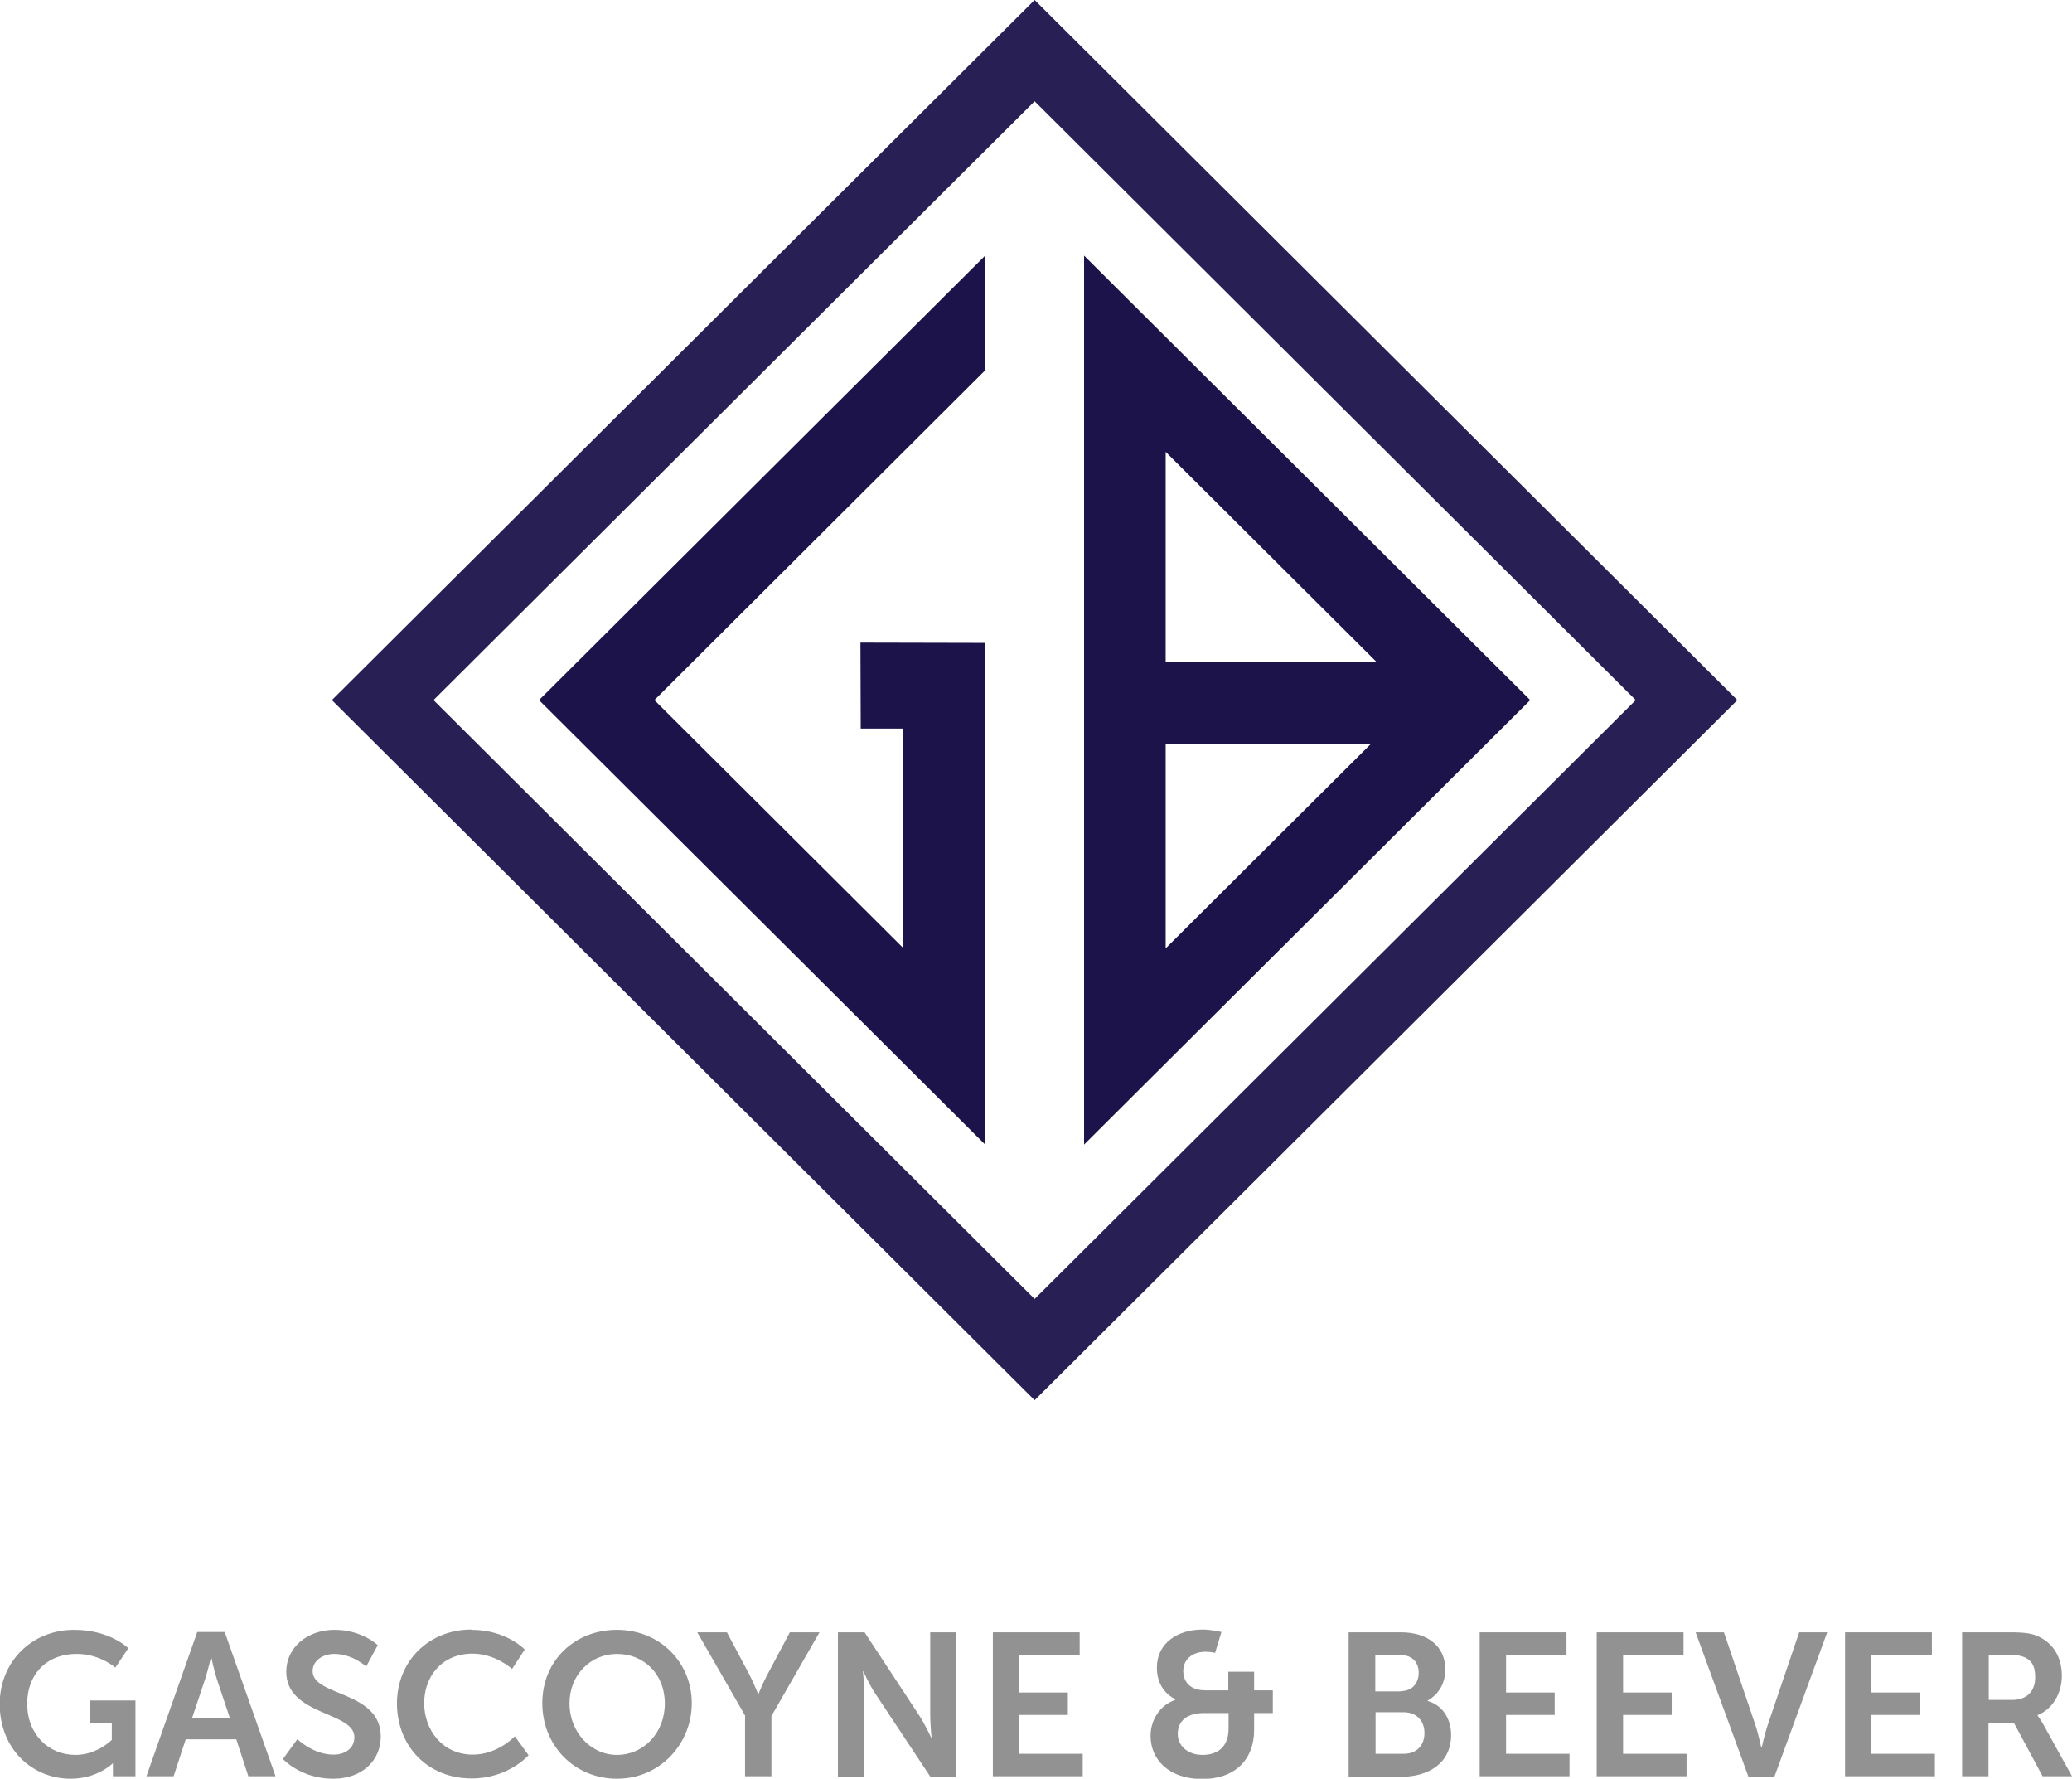
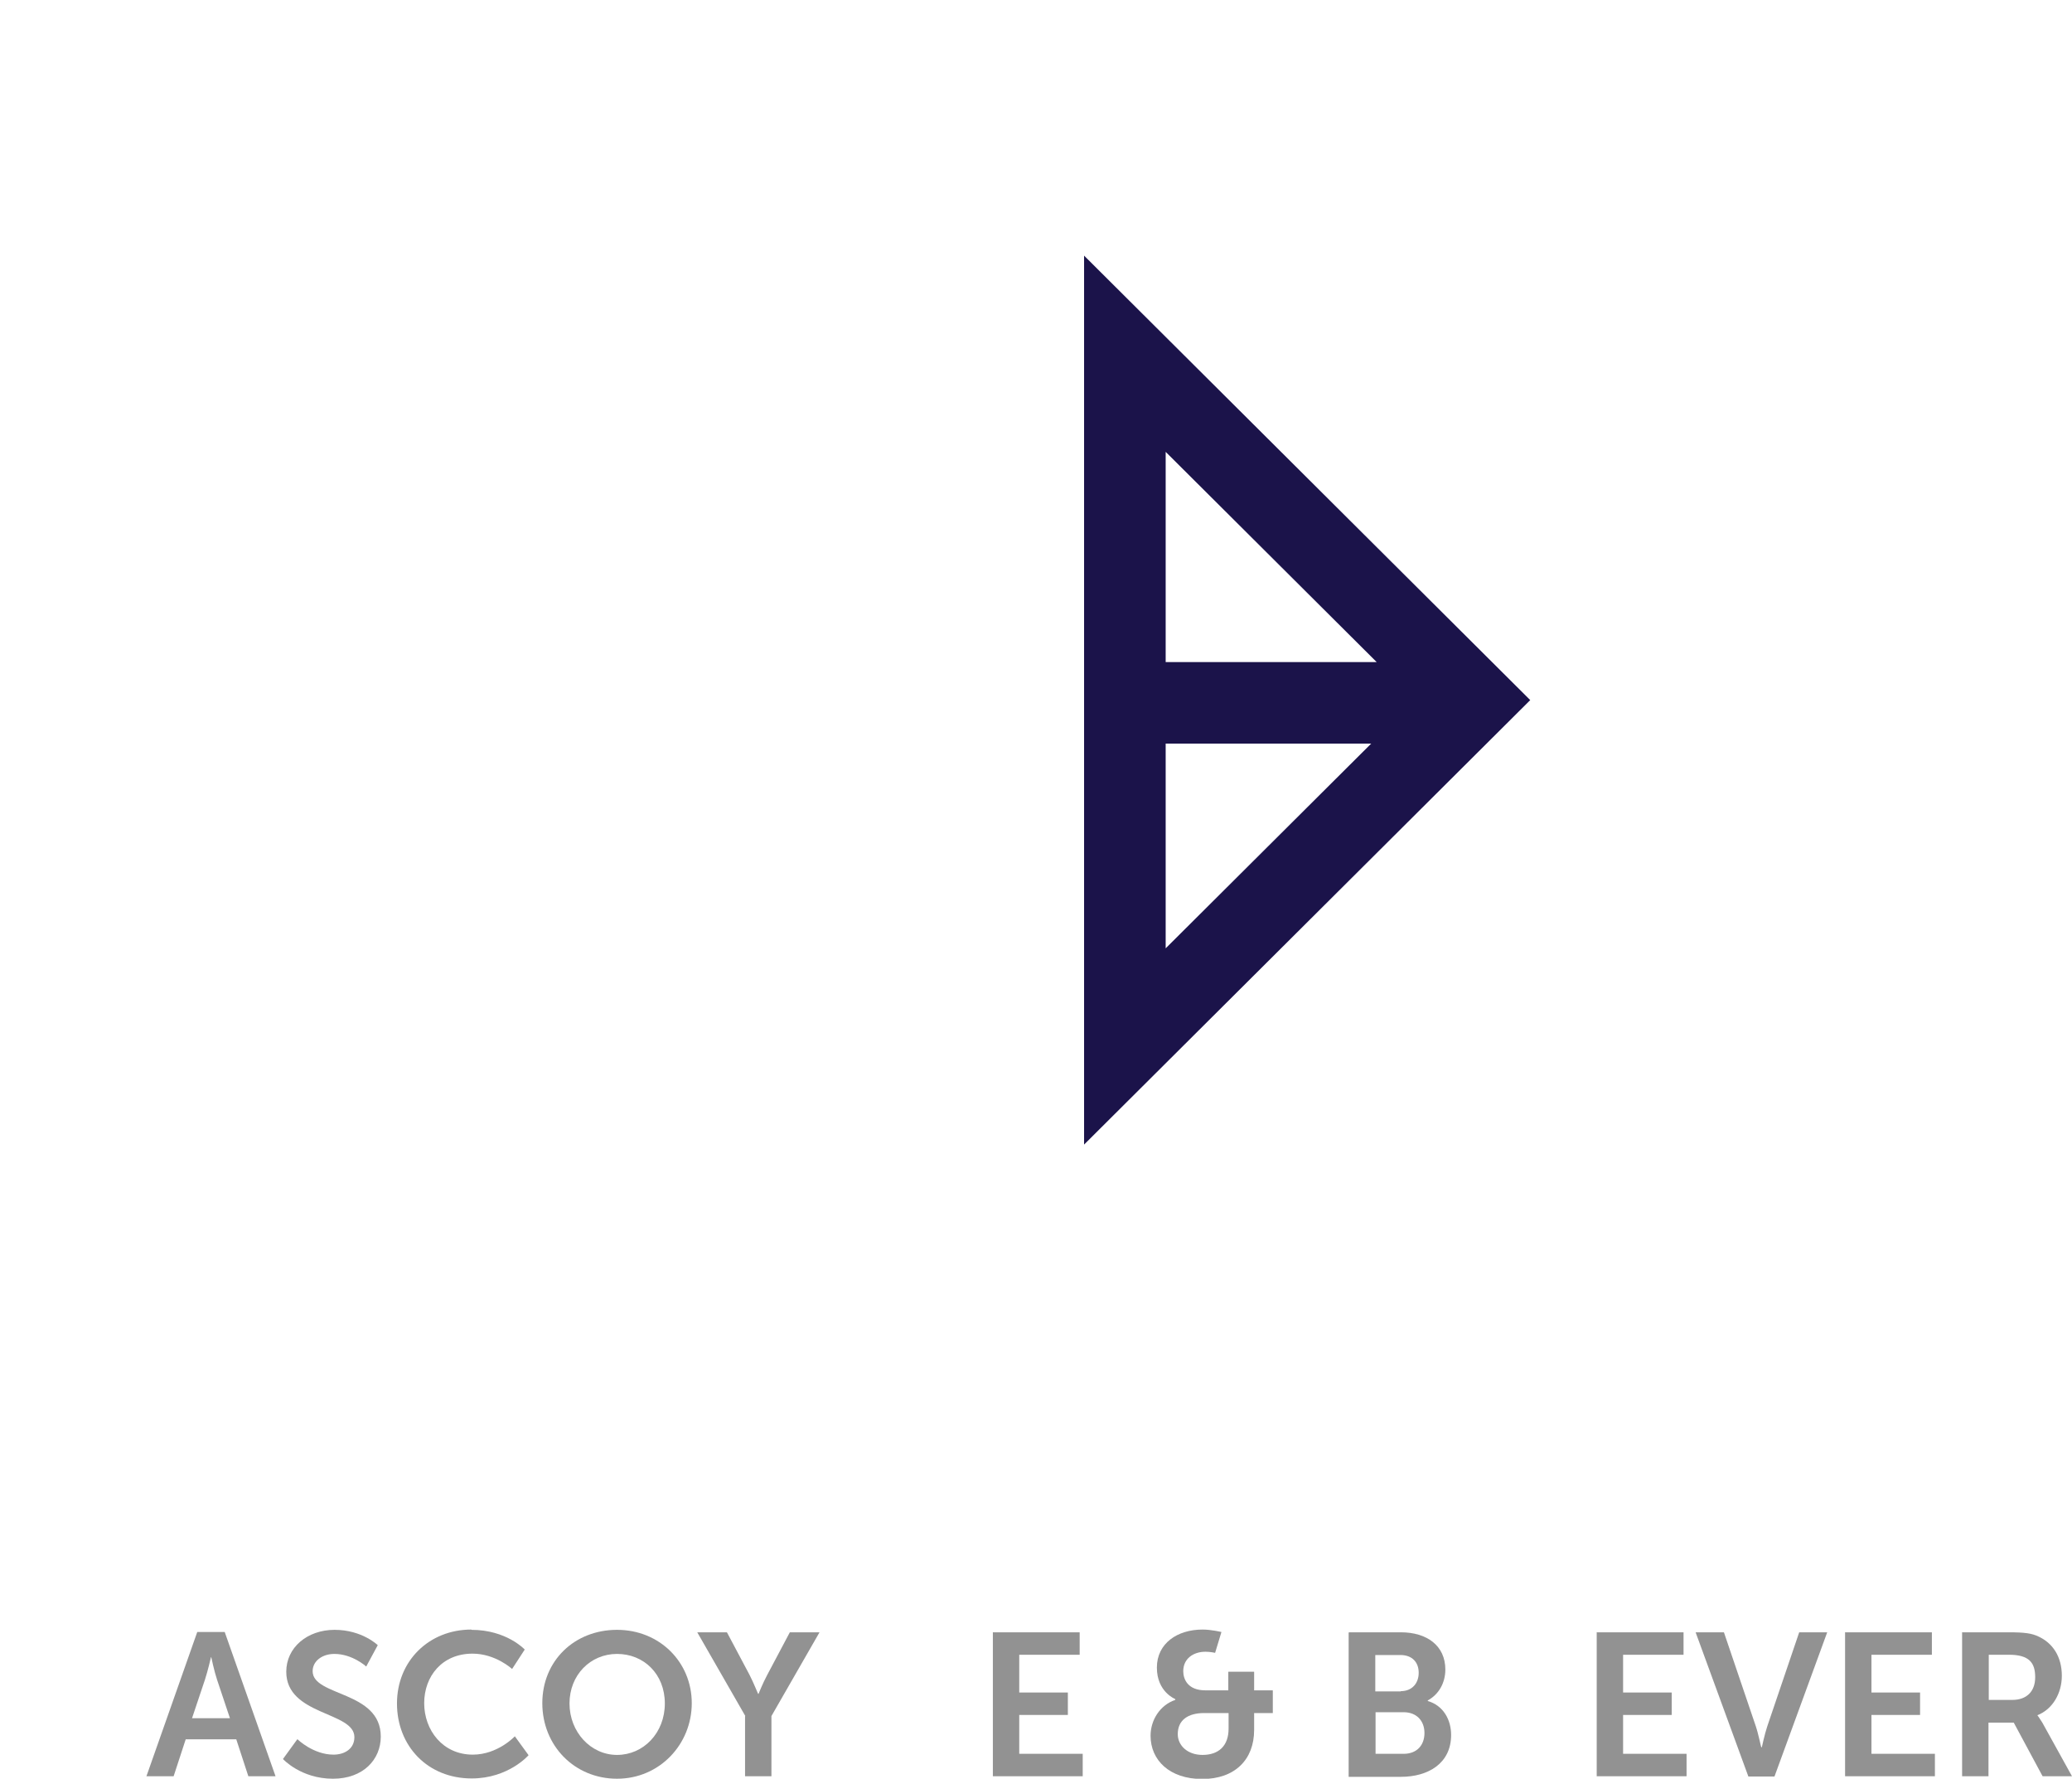
<svg xmlns="http://www.w3.org/2000/svg" width="127" height="109" viewBox="0 0 127 109" fill="none">
  <g clip-path="url(#clip0_1_104)">
-     <path d="M63.416 85.805L20.342 42.902L63.416 0L106.49 42.902L63.416 85.805ZM26.572 42.902L63.416 79.599L100.26 42.902L63.416 6.206L26.572 42.902Z" fill="#282055" />
-     <path d="M40.111 42.902L60.385 22.692V15.665L33.038 42.902L60.385 70.14L60.368 39.397L52.74 39.38L52.757 44.647H55.367V58.098L40.111 42.902Z" fill="#1B134A" />
-     <path d="M4.563 99.876C6.736 99.876 7.864 101 7.864 101L7.072 102.191C7.072 102.191 6.129 101.352 4.715 101.352C2.728 101.352 1.667 102.727 1.667 104.388C1.667 106.3 2.981 107.541 4.631 107.541C5.961 107.541 6.853 106.618 6.853 106.618V105.579H5.49V104.203H8.302V108.849H6.921V108.43C6.921 108.245 6.921 108.061 6.921 108.061H6.904C6.904 108.061 5.978 109 4.328 109C1.987 109 -0.017 107.189 -0.017 104.421C-0.017 101.855 1.92 99.876 4.547 99.876H4.563Z" fill="#929292" />
    <path d="M14.498 106.585H11.383L10.642 108.849H8.975L12.09 100.01H13.774L16.889 108.849H15.222L14.482 106.585H14.498ZM12.932 101.553C12.932 101.553 12.73 102.425 12.562 102.929L11.77 105.293H14.094L13.303 102.929C13.134 102.425 12.949 101.553 12.949 101.553H12.932Z" fill="#929292" />
    <path d="M18.237 106.585C18.237 106.585 19.197 107.524 20.443 107.524C21.116 107.524 21.722 107.172 21.722 106.451C21.722 104.874 17.546 105.142 17.546 102.442C17.546 100.966 18.826 99.876 20.51 99.876C22.194 99.876 23.154 100.815 23.154 100.815L22.447 102.124C22.447 102.124 21.605 101.352 20.493 101.352C19.752 101.352 19.163 101.788 19.163 102.409C19.163 103.968 23.339 103.599 23.339 106.417C23.339 107.826 22.261 109 20.409 109C18.439 109 17.344 107.792 17.344 107.792L18.22 106.585H18.237Z" fill="#929292" />
    <path d="M28.896 99.876C31.051 99.876 32.163 101.084 32.163 101.084L31.388 102.275C31.388 102.275 30.378 101.335 28.963 101.335C27.094 101.335 26 102.727 26 104.371C26 106.015 27.128 107.524 28.98 107.524C30.512 107.524 31.556 106.4 31.556 106.4L32.398 107.558C32.398 107.558 31.169 108.983 28.913 108.983C26.202 108.983 24.332 106.987 24.332 104.388C24.332 101.788 26.286 99.859 28.896 99.859V99.876Z" fill="#929292" />
    <path d="M37.821 99.876C40.431 99.876 42.401 101.855 42.401 104.371C42.401 106.887 40.431 109 37.821 109C35.21 109 33.24 106.971 33.24 104.371C33.24 101.771 35.21 99.876 37.821 99.876ZM37.821 107.541C39.437 107.541 40.75 106.199 40.75 104.388C40.75 102.576 39.454 101.352 37.821 101.352C36.187 101.352 34.907 102.643 34.907 104.388C34.907 106.132 36.204 107.541 37.821 107.541Z" fill="#929292" />
    <path d="M45.684 105.159L42.737 100.027H44.556L45.937 102.627C46.223 103.18 46.459 103.818 46.476 103.801H46.493C46.493 103.801 46.745 103.163 47.032 102.627L48.412 100.027H50.231L47.284 105.159V108.849H45.667V105.159H45.684Z" fill="#929292" />
-     <path d="M51.376 100.027H52.992L56.343 105.126C56.68 105.629 57.084 106.501 57.084 106.501H57.101C57.101 106.501 57.017 105.662 57.017 105.126V100.027H58.617V108.866H57.017L53.649 103.784C53.312 103.281 52.908 102.409 52.908 102.409H52.892C52.892 102.409 52.976 103.247 52.976 103.784V108.866H51.359V100.027H51.376Z" fill="#929292" />
    <path d="M60.873 100.027H66.177V101.402H62.473V103.717H65.453V105.092H62.473V107.474H66.363V108.849H60.856V100.01L60.873 100.027Z" fill="#929292" />
    <path d="M72.037 104.153V104.119C72.037 104.119 70.909 103.683 70.909 102.191C70.909 100.698 72.172 99.859 73.704 99.859C74.26 99.859 74.866 100.01 74.866 100.01L74.479 101.285C74.479 101.285 74.176 101.218 73.89 101.218C73.149 101.218 72.526 101.637 72.526 102.409C72.526 102.912 72.812 103.583 73.873 103.583H75.287V102.442H76.87V103.583H78.015V104.975H76.87V106.015C76.87 107.826 75.692 109.017 73.688 109.017C71.684 109.017 70.522 107.86 70.522 106.367C70.522 105.411 71.094 104.488 72.037 104.17V104.153ZM73.704 107.541C74.698 107.541 75.304 106.987 75.304 105.931V104.975H73.806C72.812 104.975 72.189 105.411 72.189 106.266C72.189 106.971 72.795 107.541 73.704 107.541Z" fill="#929292" />
    <path d="M82.697 100.027H85.862C87.462 100.027 88.59 100.849 88.59 102.308C88.59 103.13 88.186 103.834 87.513 104.203V104.237C88.489 104.522 88.944 105.411 88.944 106.317C88.944 108.078 87.513 108.883 85.879 108.883H82.663V100.044L82.697 100.027ZM85.862 103.633C86.57 103.633 86.957 103.13 86.957 102.509C86.957 101.889 86.586 101.419 85.829 101.419H84.296V103.65H85.862V103.633ZM86.031 107.474C86.856 107.474 87.31 106.937 87.31 106.199C87.31 105.461 86.839 104.924 86.031 104.924H84.313V107.474H86.031Z" fill="#929292" />
-     <path d="M90.712 100.027H96.016V101.402H92.312V103.717H95.292V105.092H92.312V107.474H96.201V108.849H90.695V100.01L90.712 100.027Z" fill="#929292" />
    <path d="M97.885 100.027H103.19V101.402H99.485V103.717H102.465V105.092H99.485V107.474H103.375V108.849H97.868V100.01L97.885 100.027Z" fill="#929292" />
    <path d="M103.93 100.027H105.665L107.618 105.78C107.787 106.283 107.938 107.071 107.955 107.071H107.989C107.989 107.071 108.157 106.283 108.325 105.78L110.279 100.027H111.996L108.763 108.866H107.164L103.93 100.027Z" fill="#929292" />
    <path d="M113.108 100.027H118.412V101.402H114.708V103.717H117.688V105.092H114.708V107.474H118.597V108.849H113.091V100.01L113.108 100.027Z" fill="#929292" />
    <path d="M120.281 100.027H123.144C124.104 100.027 124.542 100.094 124.929 100.279C125.821 100.681 126.377 101.52 126.377 102.694C126.377 103.75 125.821 104.74 124.878 105.109C124.878 105.109 124.996 105.26 125.181 105.562L127 108.849H125.198L123.43 105.562H121.881V108.849H120.264V100.01L120.281 100.027ZM123.346 104.17C124.205 104.17 124.744 103.667 124.744 102.778C124.744 101.889 124.373 101.402 123.127 101.402H121.898V104.17H123.346Z" fill="#929292" />
    <path d="M66.447 15.665V70.14L93.793 42.902L66.447 15.665ZM71.448 27.69L84.38 40.571H71.448V27.69ZM71.448 58.114V45.569H84.044L71.448 58.114Z" fill="#1B134A" />
  </g>
  <defs>
    <clipPath id="clip0_1_104">
      <rect width="127" height="109" fill="white" />
    </clipPath>
  </defs>
</svg>